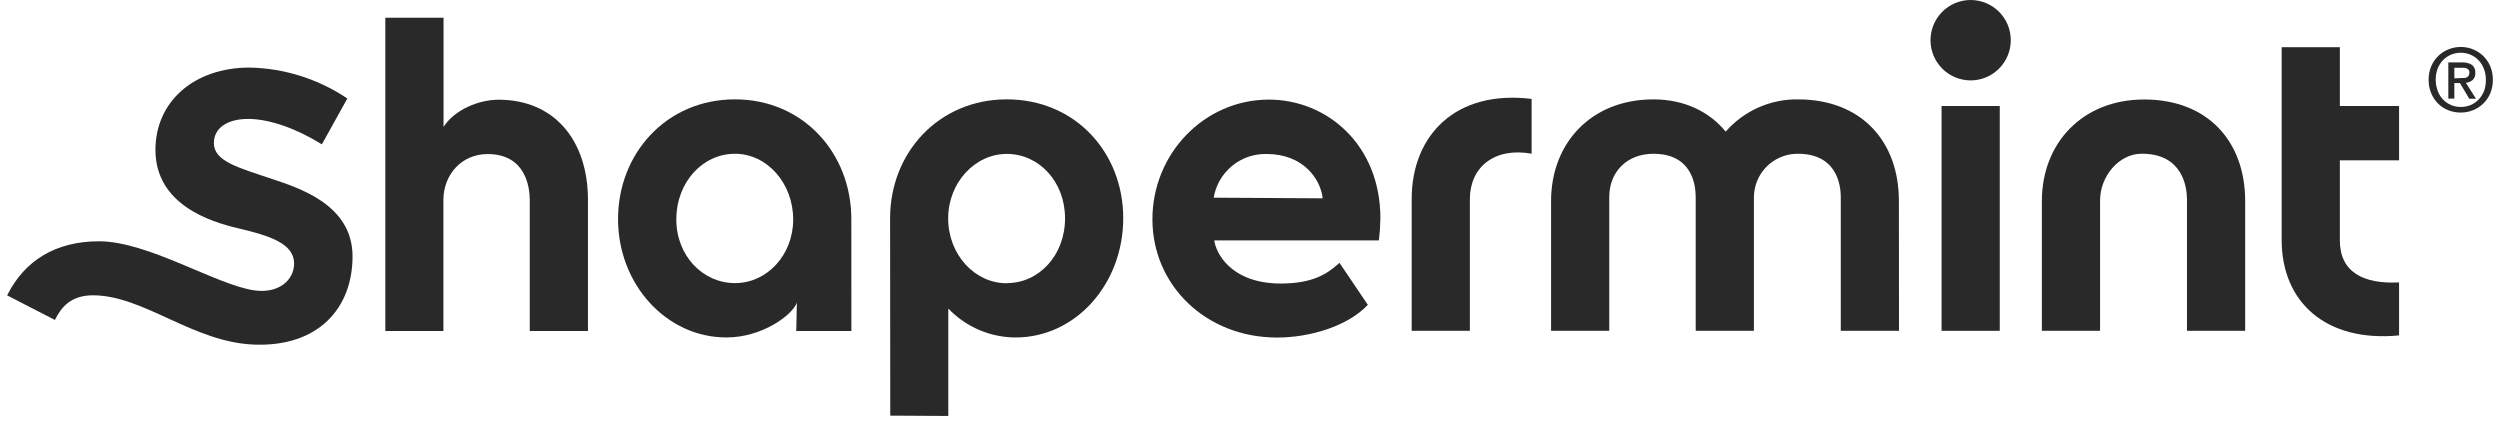
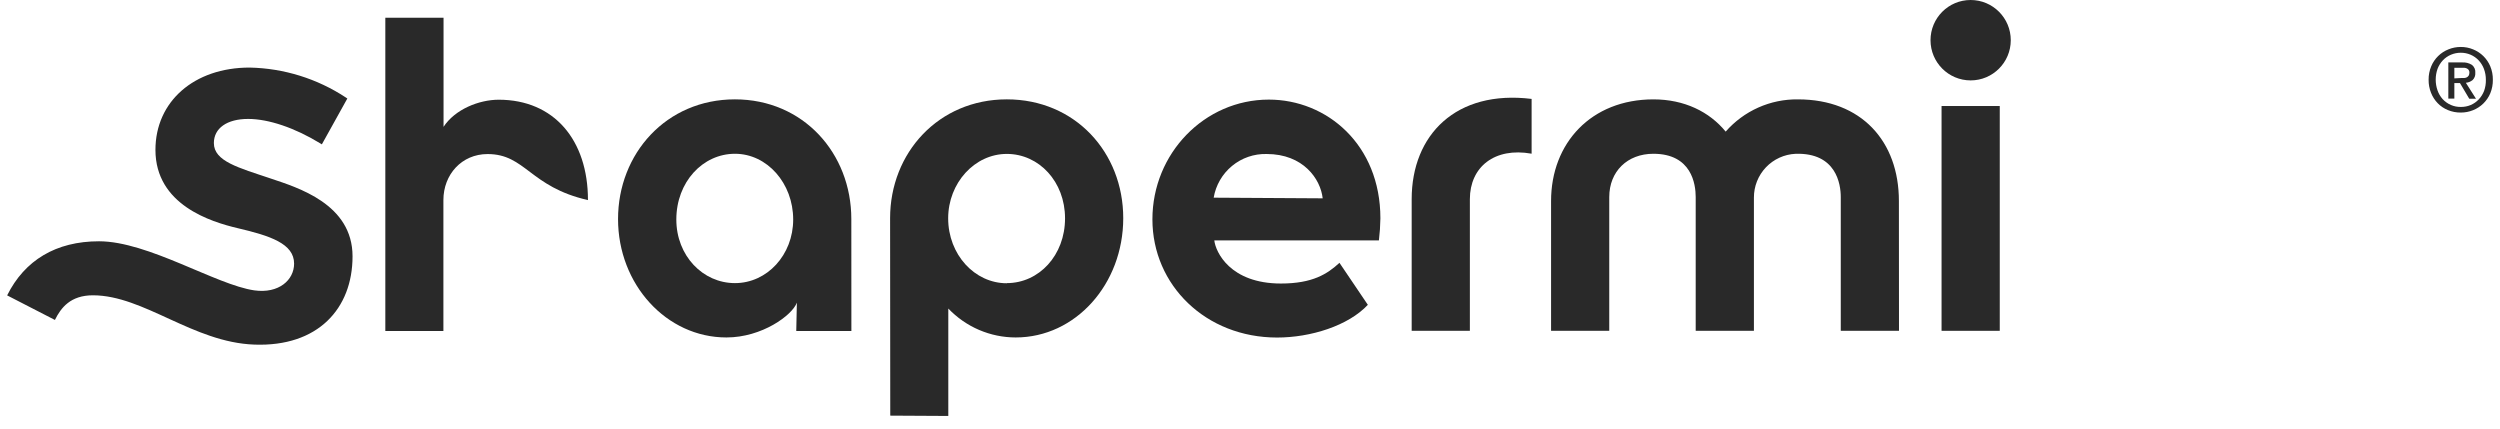
<svg xmlns="http://www.w3.org/2000/svg" fill="none" height="30" viewBox="0 0 175 30" width="175">
  <path d="M174.5 5.59C174.504 5.912 174.443 6.232 174.321 6.53C174.208 6.797 174.043 7.04 173.836 7.243C173.628 7.447 173.383 7.607 173.113 7.714C172.841 7.824 172.551 7.88 172.258 7.879C171.945 7.883 171.636 7.823 171.347 7.703C171.08 7.593 170.838 7.43 170.637 7.222C170.435 7.012 170.277 6.765 170.171 6.494C170.056 6.205 169.999 5.895 170.003 5.584C169.998 5.262 170.06 4.942 170.184 4.645C170.295 4.375 170.46 4.13 170.668 3.926C170.875 3.721 171.122 3.561 171.394 3.454C171.668 3.342 171.961 3.286 172.258 3.287C172.551 3.286 172.842 3.342 173.113 3.454C173.383 3.562 173.629 3.723 173.837 3.927C174.044 4.132 174.209 4.376 174.321 4.645C174.444 4.944 174.505 5.266 174.5 5.59ZM174.011 5.59C174.013 5.328 173.967 5.068 173.876 4.822C173.791 4.599 173.664 4.394 173.501 4.22C173.344 4.054 173.154 3.922 172.945 3.832C172.728 3.738 172.494 3.691 172.258 3.692C172.019 3.69 171.782 3.738 171.562 3.832C171.351 3.921 171.16 4.054 171.002 4.22C170.839 4.394 170.711 4.599 170.627 4.822C170.457 5.309 170.457 5.84 170.627 6.327C170.703 6.549 170.823 6.753 170.978 6.929C171.141 7.109 171.34 7.252 171.563 7.348C171.785 7.445 172.026 7.491 172.268 7.486C172.504 7.487 172.738 7.441 172.955 7.349C173.165 7.258 173.354 7.125 173.512 6.958C173.674 6.786 173.802 6.583 173.887 6.361C173.975 6.114 174.017 5.853 174.011 5.59ZM171.805 6.903H171.383V4.37H172.346C172.589 4.353 172.831 4.413 173.037 4.543C173.12 4.609 173.184 4.695 173.225 4.792C173.266 4.889 173.282 4.995 173.271 5.101C173.279 5.193 173.265 5.287 173.233 5.374C173.2 5.461 173.148 5.54 173.082 5.605C172.946 5.714 172.782 5.78 172.61 5.795L173.32 6.912H172.848L172.197 5.814H171.805V6.903ZM172.27 5.462C172.348 5.462 172.422 5.462 172.494 5.462C172.559 5.457 172.622 5.44 172.681 5.411C172.733 5.382 172.777 5.34 172.81 5.291C172.844 5.226 172.861 5.153 172.858 5.079C172.862 5.013 172.844 4.948 172.806 4.894C172.771 4.849 172.726 4.814 172.675 4.79C172.618 4.765 172.558 4.749 172.496 4.744C172.43 4.744 172.367 4.744 172.306 4.744H171.805V5.487L172.27 5.462Z" fill="#292929" />
  <path d="M137.945 5.628C139.496 5.628 140.754 4.368 140.754 2.814C140.754 1.26 139.496 0 137.945 0C136.393 0 135.136 1.26 135.136 2.814C135.136 4.368 136.393 5.628 137.945 5.628Z" fill="#292929" />
  <path d="M59.597 23.172H55.738L55.781 21.186C55.458 22.066 53.342 23.622 50.849 23.622C46.651 23.622 43.263 19.911 43.263 15.334C43.263 10.757 46.635 6.955 51.444 6.955C56.227 6.955 59.593 10.728 59.593 15.334L59.597 23.172ZM51.448 10.764C49.195 10.764 47.343 12.738 47.343 15.366C47.343 17.899 49.195 19.818 51.448 19.818C53.7 19.818 55.523 17.84 55.523 15.366C55.523 12.83 53.7 10.764 51.448 10.764Z" fill="#292929" />
  <path d="M132.93 23.158H128.854V13.793C128.854 12.88 128.534 10.678 125.693 10.766C124.905 10.801 124.16 11.14 123.616 11.712C123.072 12.284 122.77 13.045 122.774 13.836V23.154H118.699V13.793C118.699 12.899 118.422 10.764 115.736 10.764C113.915 10.764 112.648 12.001 112.648 13.793V23.158H108.575V14.068C108.575 10.017 111.384 6.956 115.74 6.956C117.902 6.956 119.66 7.821 120.797 9.213C121.428 8.493 122.206 7.919 123.079 7.529C123.953 7.139 124.899 6.944 125.855 6.956C130.3 6.956 132.923 9.894 132.923 14.068L132.93 23.158Z" fill="#292929" />
-   <path d="M150.094 6.964C154.539 6.964 157.162 9.895 157.162 14.068V23.158H153.089V13.975C153.089 13.061 152.773 10.76 149.928 10.76C148.29 10.76 147.005 12.379 147.005 14.02V23.158H142.931V14.068C142.931 10.017 145.772 6.964 150.094 6.964Z" fill="#292929" />
  <path d="M66.381 29.117V21.598C66.99 22.236 67.722 22.745 68.532 23.093C69.343 23.441 70.215 23.621 71.097 23.622C75.295 23.622 78.627 19.881 78.627 15.273C78.627 10.664 75.255 6.955 70.477 6.955C65.7 6.955 62.307 10.696 62.307 15.273L62.318 29.094L66.381 29.117ZM70.477 19.828C68.225 19.828 66.372 17.819 66.372 15.283C66.372 12.809 68.225 10.774 70.477 10.774C72.73 10.774 74.553 12.716 74.553 15.283C74.553 17.872 72.73 19.818 70.477 19.818V19.828Z" fill="#292929" />
-   <path d="M41.157 23.17H37.082V14.006C37.082 13.081 36.789 10.784 34.131 10.784C32.317 10.784 31.038 12.218 31.038 14.006V23.17H26.973V1.243H31.048V8.88C31.847 7.654 33.531 6.98 34.909 6.98C38.785 6.98 41.157 9.803 41.157 13.995V23.17Z" fill="#292929" />
-   <path d="M167.935 23.478C162.823 23.974 159.716 21.156 159.716 16.799V3.305H163.79V7.421H167.935V11.221H163.79V16.831C163.79 19.058 165.446 19.892 167.935 19.769V23.478Z" fill="#292929" />
+   <path d="M41.157 23.17V14.006C37.082 13.081 36.789 10.784 34.131 10.784C32.317 10.784 31.038 12.218 31.038 14.006V23.17H26.973V1.243H31.048V8.88C31.847 7.654 33.531 6.98 34.909 6.98C38.785 6.98 41.157 9.803 41.157 13.995V23.17Z" fill="#292929" />
  <path d="M96.523 16.83C96.585 16.317 96.62 15.802 96.628 15.285C96.628 10.115 92.873 6.972 88.818 6.972C84.313 6.972 80.669 10.744 80.669 15.352C80.669 19.961 84.405 23.628 89.396 23.628C91.743 23.628 94.377 22.807 95.749 21.337L93.762 18.397C92.919 19.176 91.882 19.847 89.665 19.847C86.104 19.847 85.09 17.632 85.002 16.83H96.523ZM84.957 13.837C85.105 12.966 85.561 12.177 86.242 11.616C86.922 11.054 87.783 10.757 88.664 10.78C91.227 10.78 92.439 12.528 92.588 13.883L84.957 13.837Z" fill="#292929" />
  <path d="M139.983 23.157H135.909V7.421H139.983V23.157Z" fill="#292929" />
  <path d="M107.213 10.758C104.621 10.293 102.891 11.687 102.891 13.943V23.158H98.817V13.943C98.817 9.428 101.934 6.274 107.213 6.924V10.758Z" fill="#292929" />
  <path d="M17.804 24.122C22.254 24.287 24.678 21.604 24.678 17.943C24.678 14.283 20.838 13.132 18.959 12.499C16.695 11.737 14.971 11.291 14.971 10.014C14.971 8.975 15.89 8.325 17.367 8.325C18.798 8.325 20.634 8.946 22.406 10.029L22.53 10.105L24.313 6.896L24.204 6.822C22.201 5.503 19.867 4.778 17.471 4.73C13.591 4.73 10.881 7.101 10.881 10.493C10.881 14.339 14.771 15.532 16.636 15.971C18.914 16.506 20.587 17.052 20.587 18.456C20.587 19.596 19.519 20.567 17.804 20.326C15.129 19.942 10.371 16.89 6.932 16.89C3.922 16.89 1.726 18.215 0.5 20.677L3.844 22.397C4.266 21.54 4.936 20.671 6.504 20.671C10.076 20.675 13.511 23.968 17.804 24.122Z" fill="#292929" />
</svg>